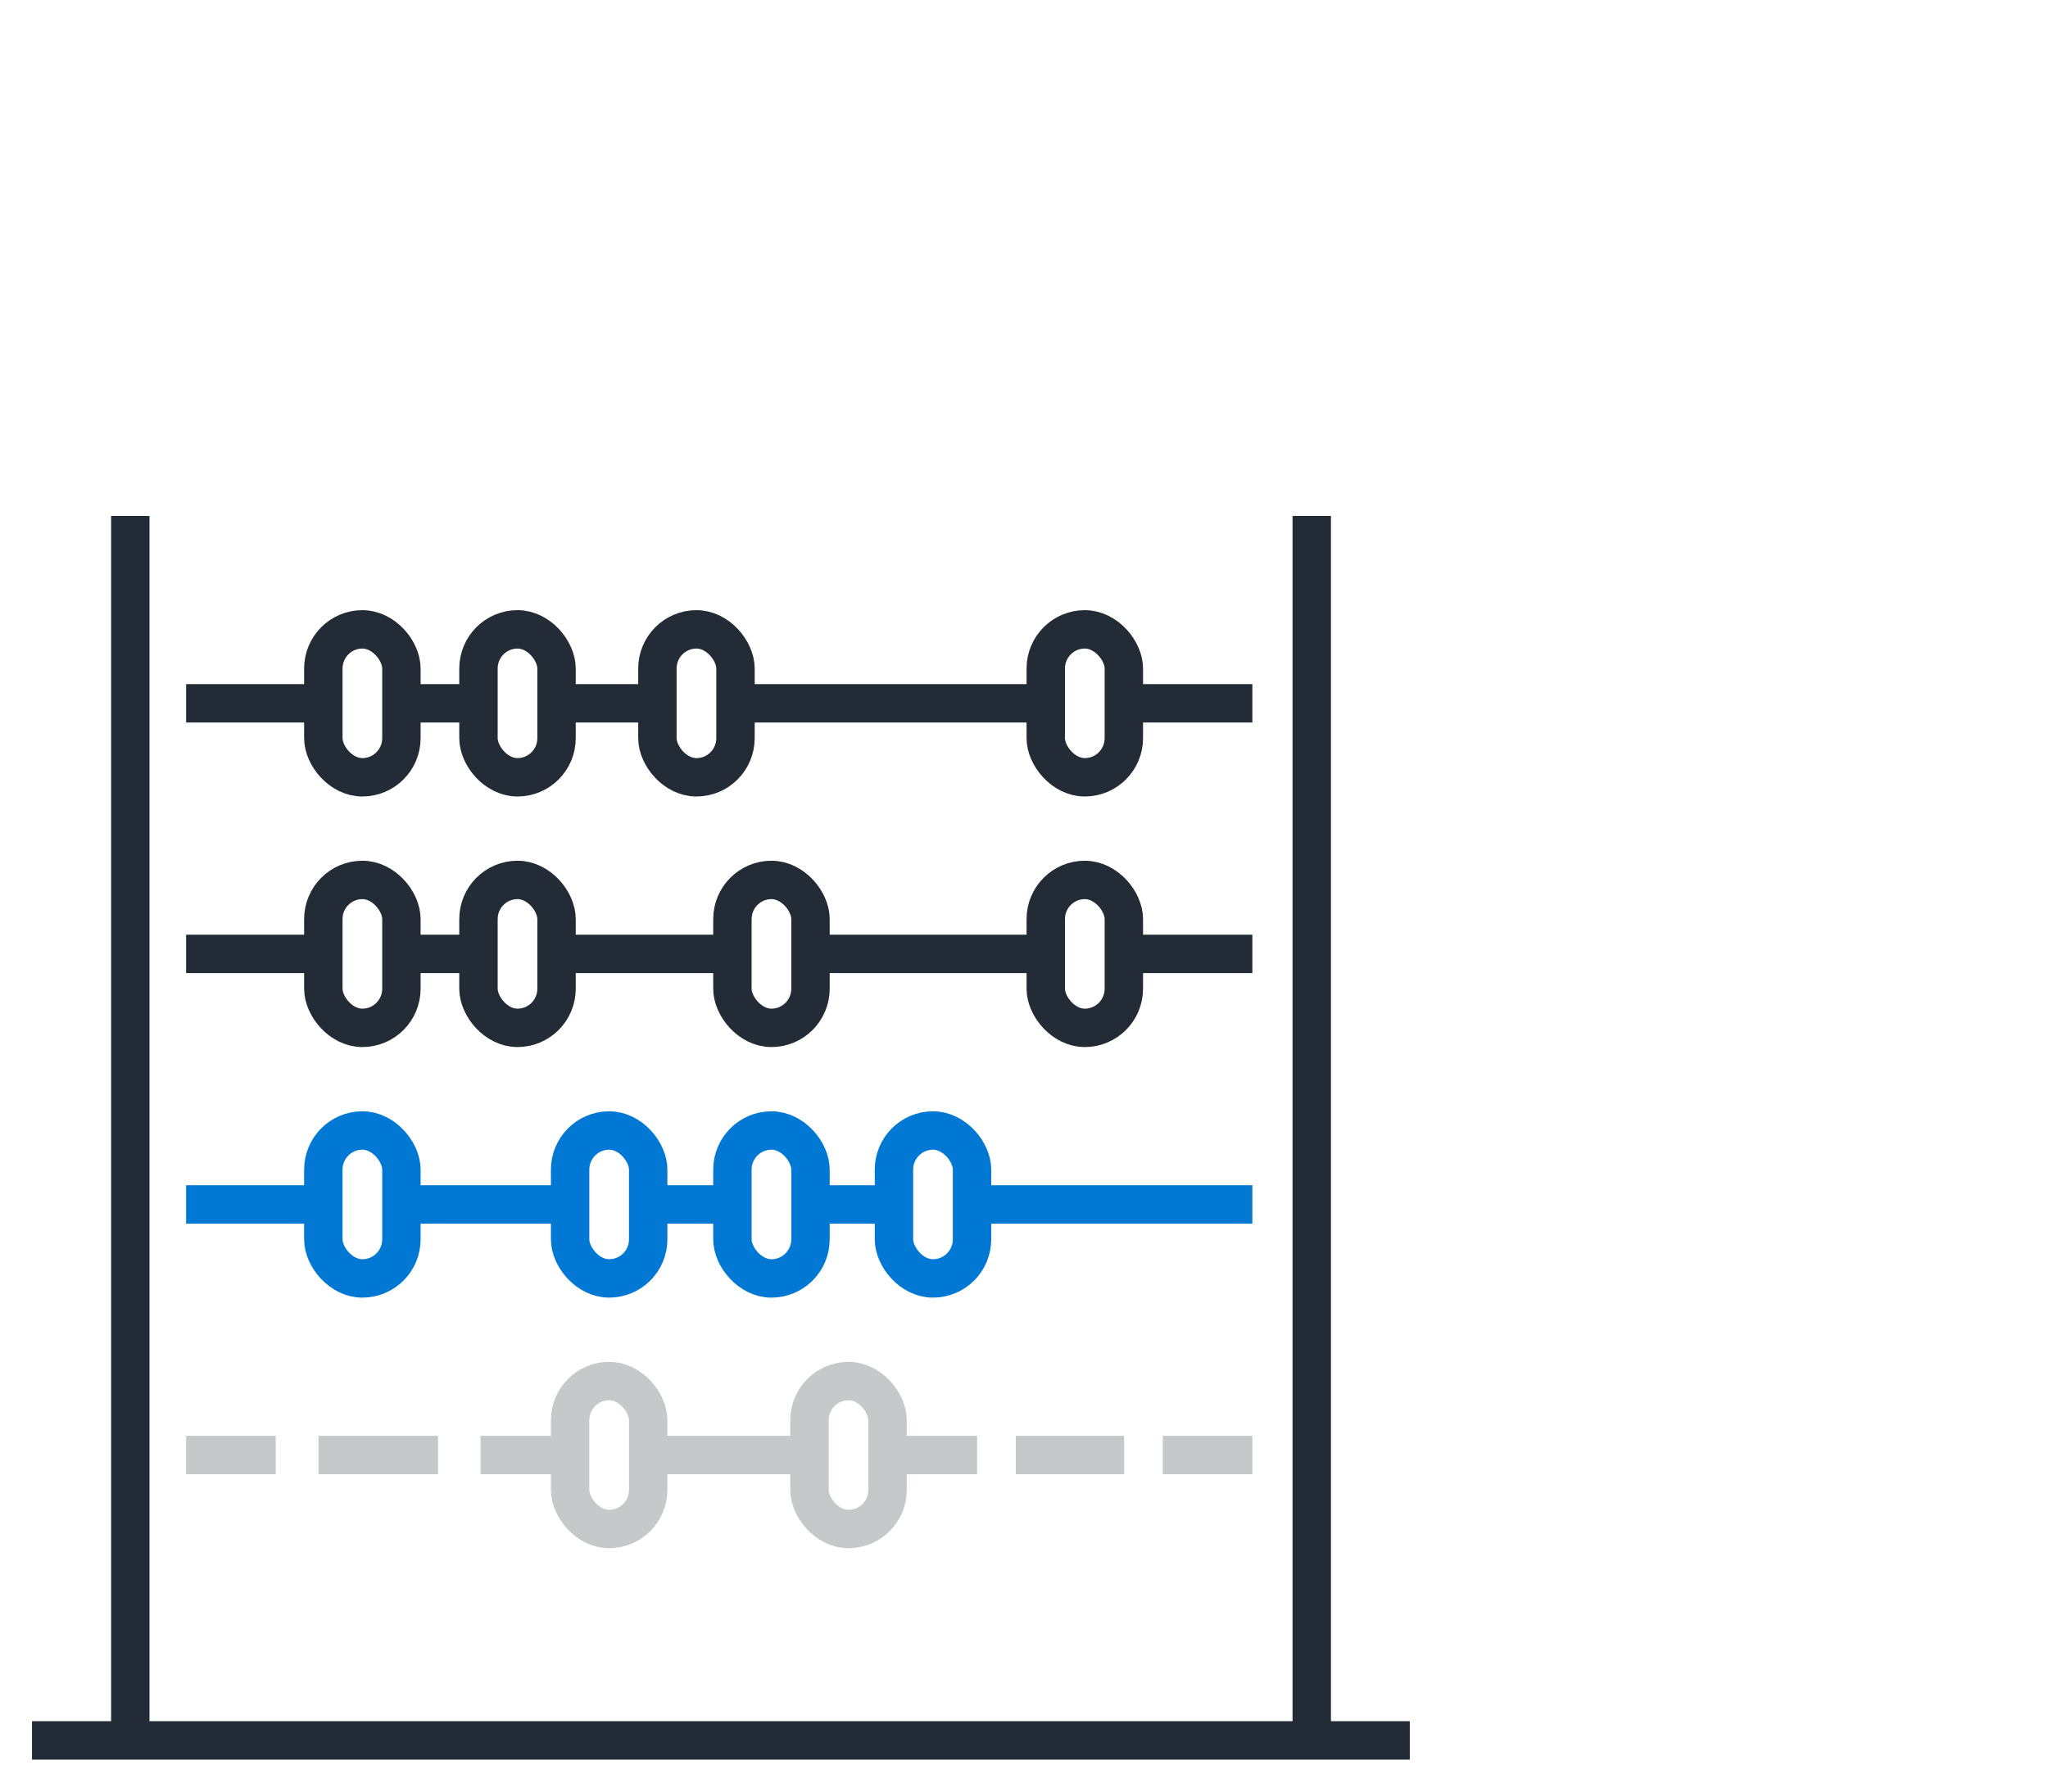
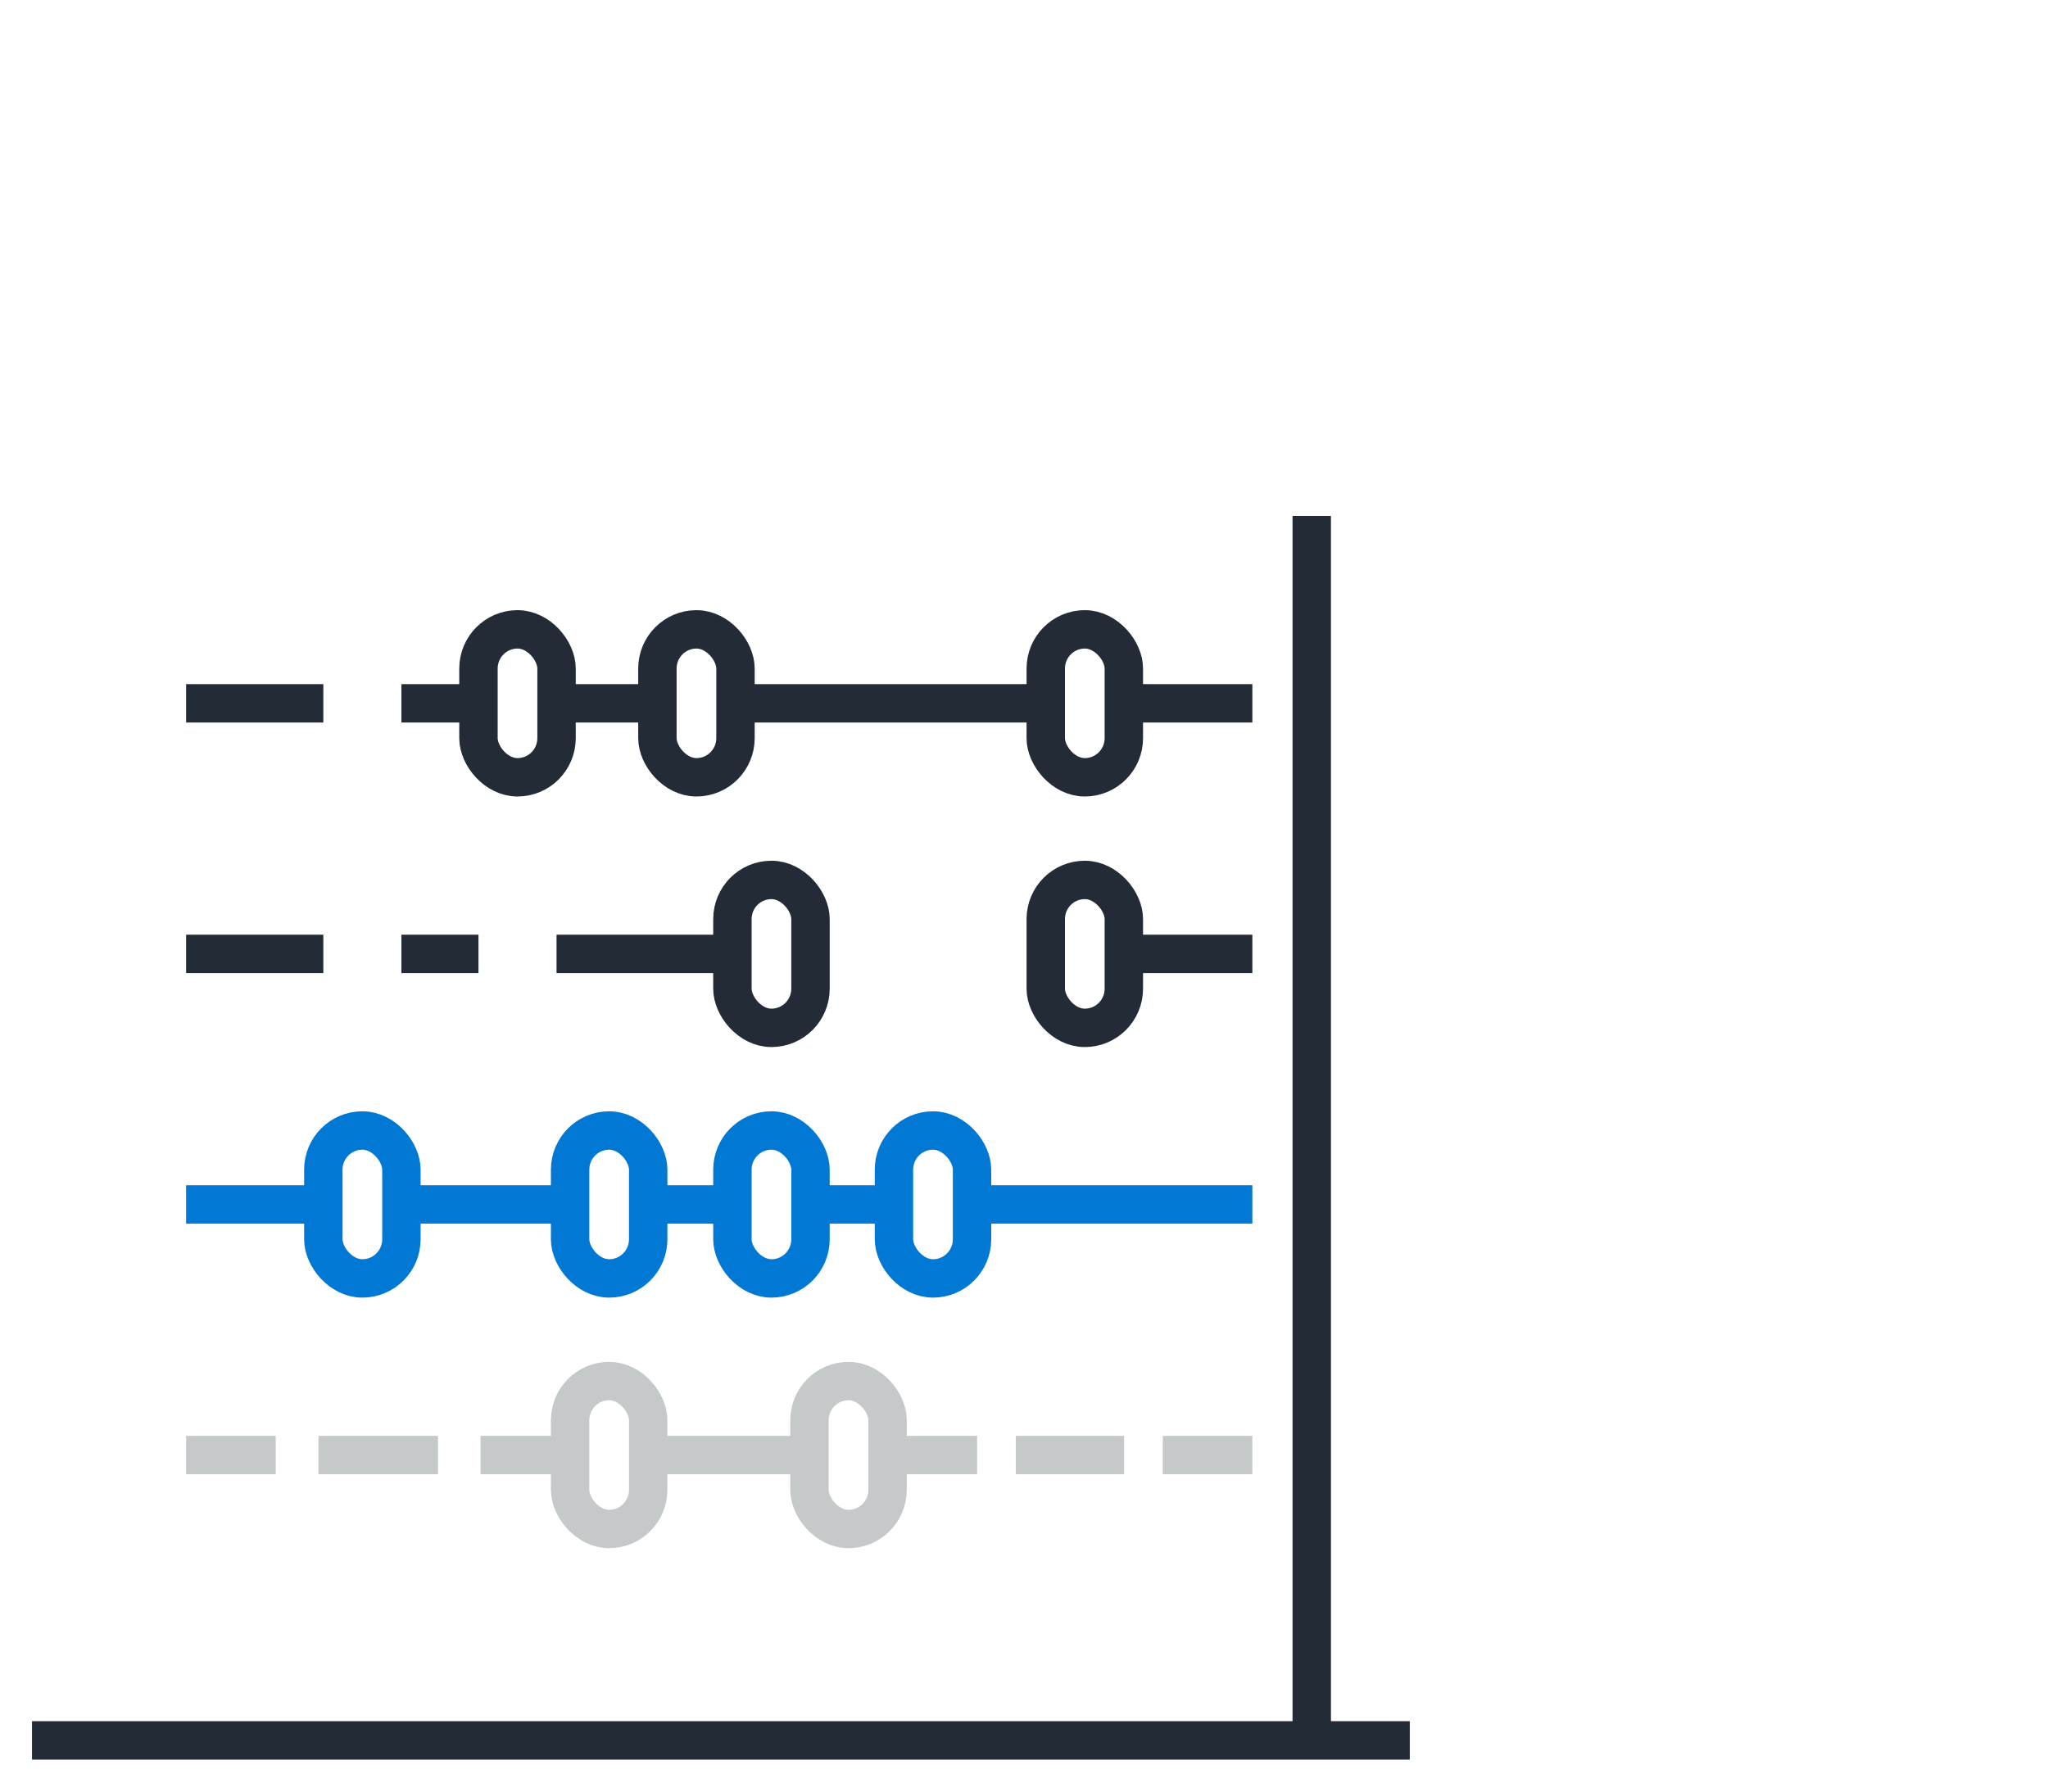
<svg xmlns="http://www.w3.org/2000/svg" viewBox="0 0 80 70">
  <defs>
    <style>.cls-1{stroke-dasharray:0 0 4.23 1.51;}.cls-1,.cls-2,.cls-3,.cls-4,.cls-5,.cls-6,.cls-7,.cls-8,.cls-9,.cls-10{fill:none;stroke-width:1.5px;}.cls-1,.cls-2,.cls-3,.cls-4,.cls-5,.cls-8,.cls-9,.cls-10{stroke-miterlimit:10;}.cls-1,.cls-4,.cls-5,.cls-10{stroke:#c6c9ca;}.cls-2,.cls-6,.cls-7,.cls-8{stroke:#222b36;}.cls-3,.cls-9{stroke:#0078d4;}.cls-5{stroke-dasharray:0 0 4.67 1.67;}.cls-6,.cls-7{stroke-linejoin:round;}.cls-7,.cls-8,.cls-9,.cls-10{stroke-linecap:square;}</style>
  </defs>
  <g id="Obsidian_Stroke">
    <g id="Obsidian_Stroke-2">
      <g>
-         <line class="cls-6" x1="5.09" y1="68" x2="5.09" y2="20.16" />
        <line class="cls-6" x1="51.24" y1="20.16" x2="51.24" y2="68" />
        <line class="cls-7" x1="2" y1="68" x2="54.32" y2="68" />
        <g>
          <line class="cls-2" x1="7.27" y1="27.48" x2="12.63" y2="27.48" />
          <rect class="cls-8" x="25.68" y="24.59" width="3.05" height="5.78" rx="1.53" ry="1.53" />
          <rect class="cls-8" x="40.85" y="24.59" width="3.05" height="5.78" rx="1.53" ry="1.53" />
          <rect class="cls-8" x="18.69" y="24.59" width="3.05" height="5.78" rx="1.53" ry="1.53" />
-           <rect class="cls-8" x="12.63" y="24.59" width="3.05" height="5.78" rx="1.53" ry="1.53" />
          <line class="cls-2" x1="43.91" y1="27.48" x2="48.92" y2="27.48" />
          <line class="cls-2" x1="28.73" y1="27.48" x2="40.85" y2="27.48" />
          <line class="cls-2" x1="21.74" y1="27.48" x2="25.68" y2="27.48" />
          <line class="cls-2" x1="15.68" y1="27.48" x2="18.7" y2="27.48" />
        </g>
        <g>
          <line class="cls-2" x1="7.27" y1="37.27" x2="12.63" y2="37.27" />
          <rect class="cls-8" x="40.85" y="34.38" width="3.05" height="5.78" rx="1.53" ry="1.53" />
-           <rect class="cls-8" x="18.69" y="34.38" width="3.05" height="5.78" rx="1.53" ry="1.53" />
-           <rect class="cls-8" x="12.63" y="34.38" width="3.05" height="5.78" rx="1.53" ry="1.53" />
          <rect class="cls-8" x="28.61" y="34.38" width="3.05" height="5.78" rx="1.53" ry="1.53" />
          <line class="cls-2" x1="43.9" y1="37.27" x2="48.92" y2="37.27" />
-           <line class="cls-2" x1="31.66" y1="37.27" x2="40.85" y2="37.27" />
          <line class="cls-2" x1="21.74" y1="37.27" x2="28.61" y2="37.27" />
          <line class="cls-2" x1="15.68" y1="37.27" x2="18.69" y2="37.27" />
        </g>
      </g>
    </g>
  </g>
  <g id="Steel_Stroke">
    <g id="Steel_Stroke-2">
      <g>
        <g>
          <line class="cls-4" x1="7.27" y1="56.85" x2="10.77" y2="56.85" />
          <line class="cls-5" x1="12.44" y1="56.85" x2="17.93" y2="56.85" />
          <line class="cls-4" x1="18.77" y1="56.85" x2="22.27" y2="56.85" />
        </g>
        <g>
          <line class="cls-4" x1="34.67" y1="56.85" x2="38.17" y2="56.85" />
          <line class="cls-1" x1="39.68" y1="56.85" x2="44.66" y2="56.85" />
          <line class="cls-4" x1="45.42" y1="56.85" x2="48.92" y2="56.85" />
        </g>
        <line class="cls-10" x1="25.9" y1="56.85" x2="31.04" y2="56.85" />
        <rect class="cls-10" x="31.62" y="53.96" width="3.05" height="5.78" rx="1.53" ry="1.53" />
        <rect class="cls-10" x="22.27" y="53.96" width="3.05" height="5.78" rx="1.53" ry="1.53" />
      </g>
    </g>
  </g>
  <g id="Ocean_Stroke">
    <g id="Ocean_Stroke-2">
      <g>
        <line class="cls-3" x1="7.27" y1="47.06" x2="12.63" y2="47.06" />
        <rect class="cls-9" x="12.63" y="44.17" width="3.05" height="5.78" rx="1.53" ry="1.53" />
        <rect class="cls-9" x="22.27" y="44.17" width="3.05" height="5.78" rx="1.53" ry="1.53" />
        <rect class="cls-9" x="28.61" y="44.17" width="3.05" height="5.78" rx="1.53" ry="1.53" />
        <rect class="cls-9" x="34.92" y="44.17" width="3.05" height="5.78" rx="1.53" ry="1.53" />
        <line class="cls-3" x1="37.97" y1="47.06" x2="48.92" y2="47.06" />
        <line class="cls-3" x1="15.68" y1="47.06" x2="22.27" y2="47.06" />
        <line class="cls-3" x1="25.32" y1="47.06" x2="28.61" y2="47.06" />
        <line class="cls-3" x1="31.67" y1="47.06" x2="34.92" y2="47.06" />
      </g>
    </g>
  </g>
</svg>